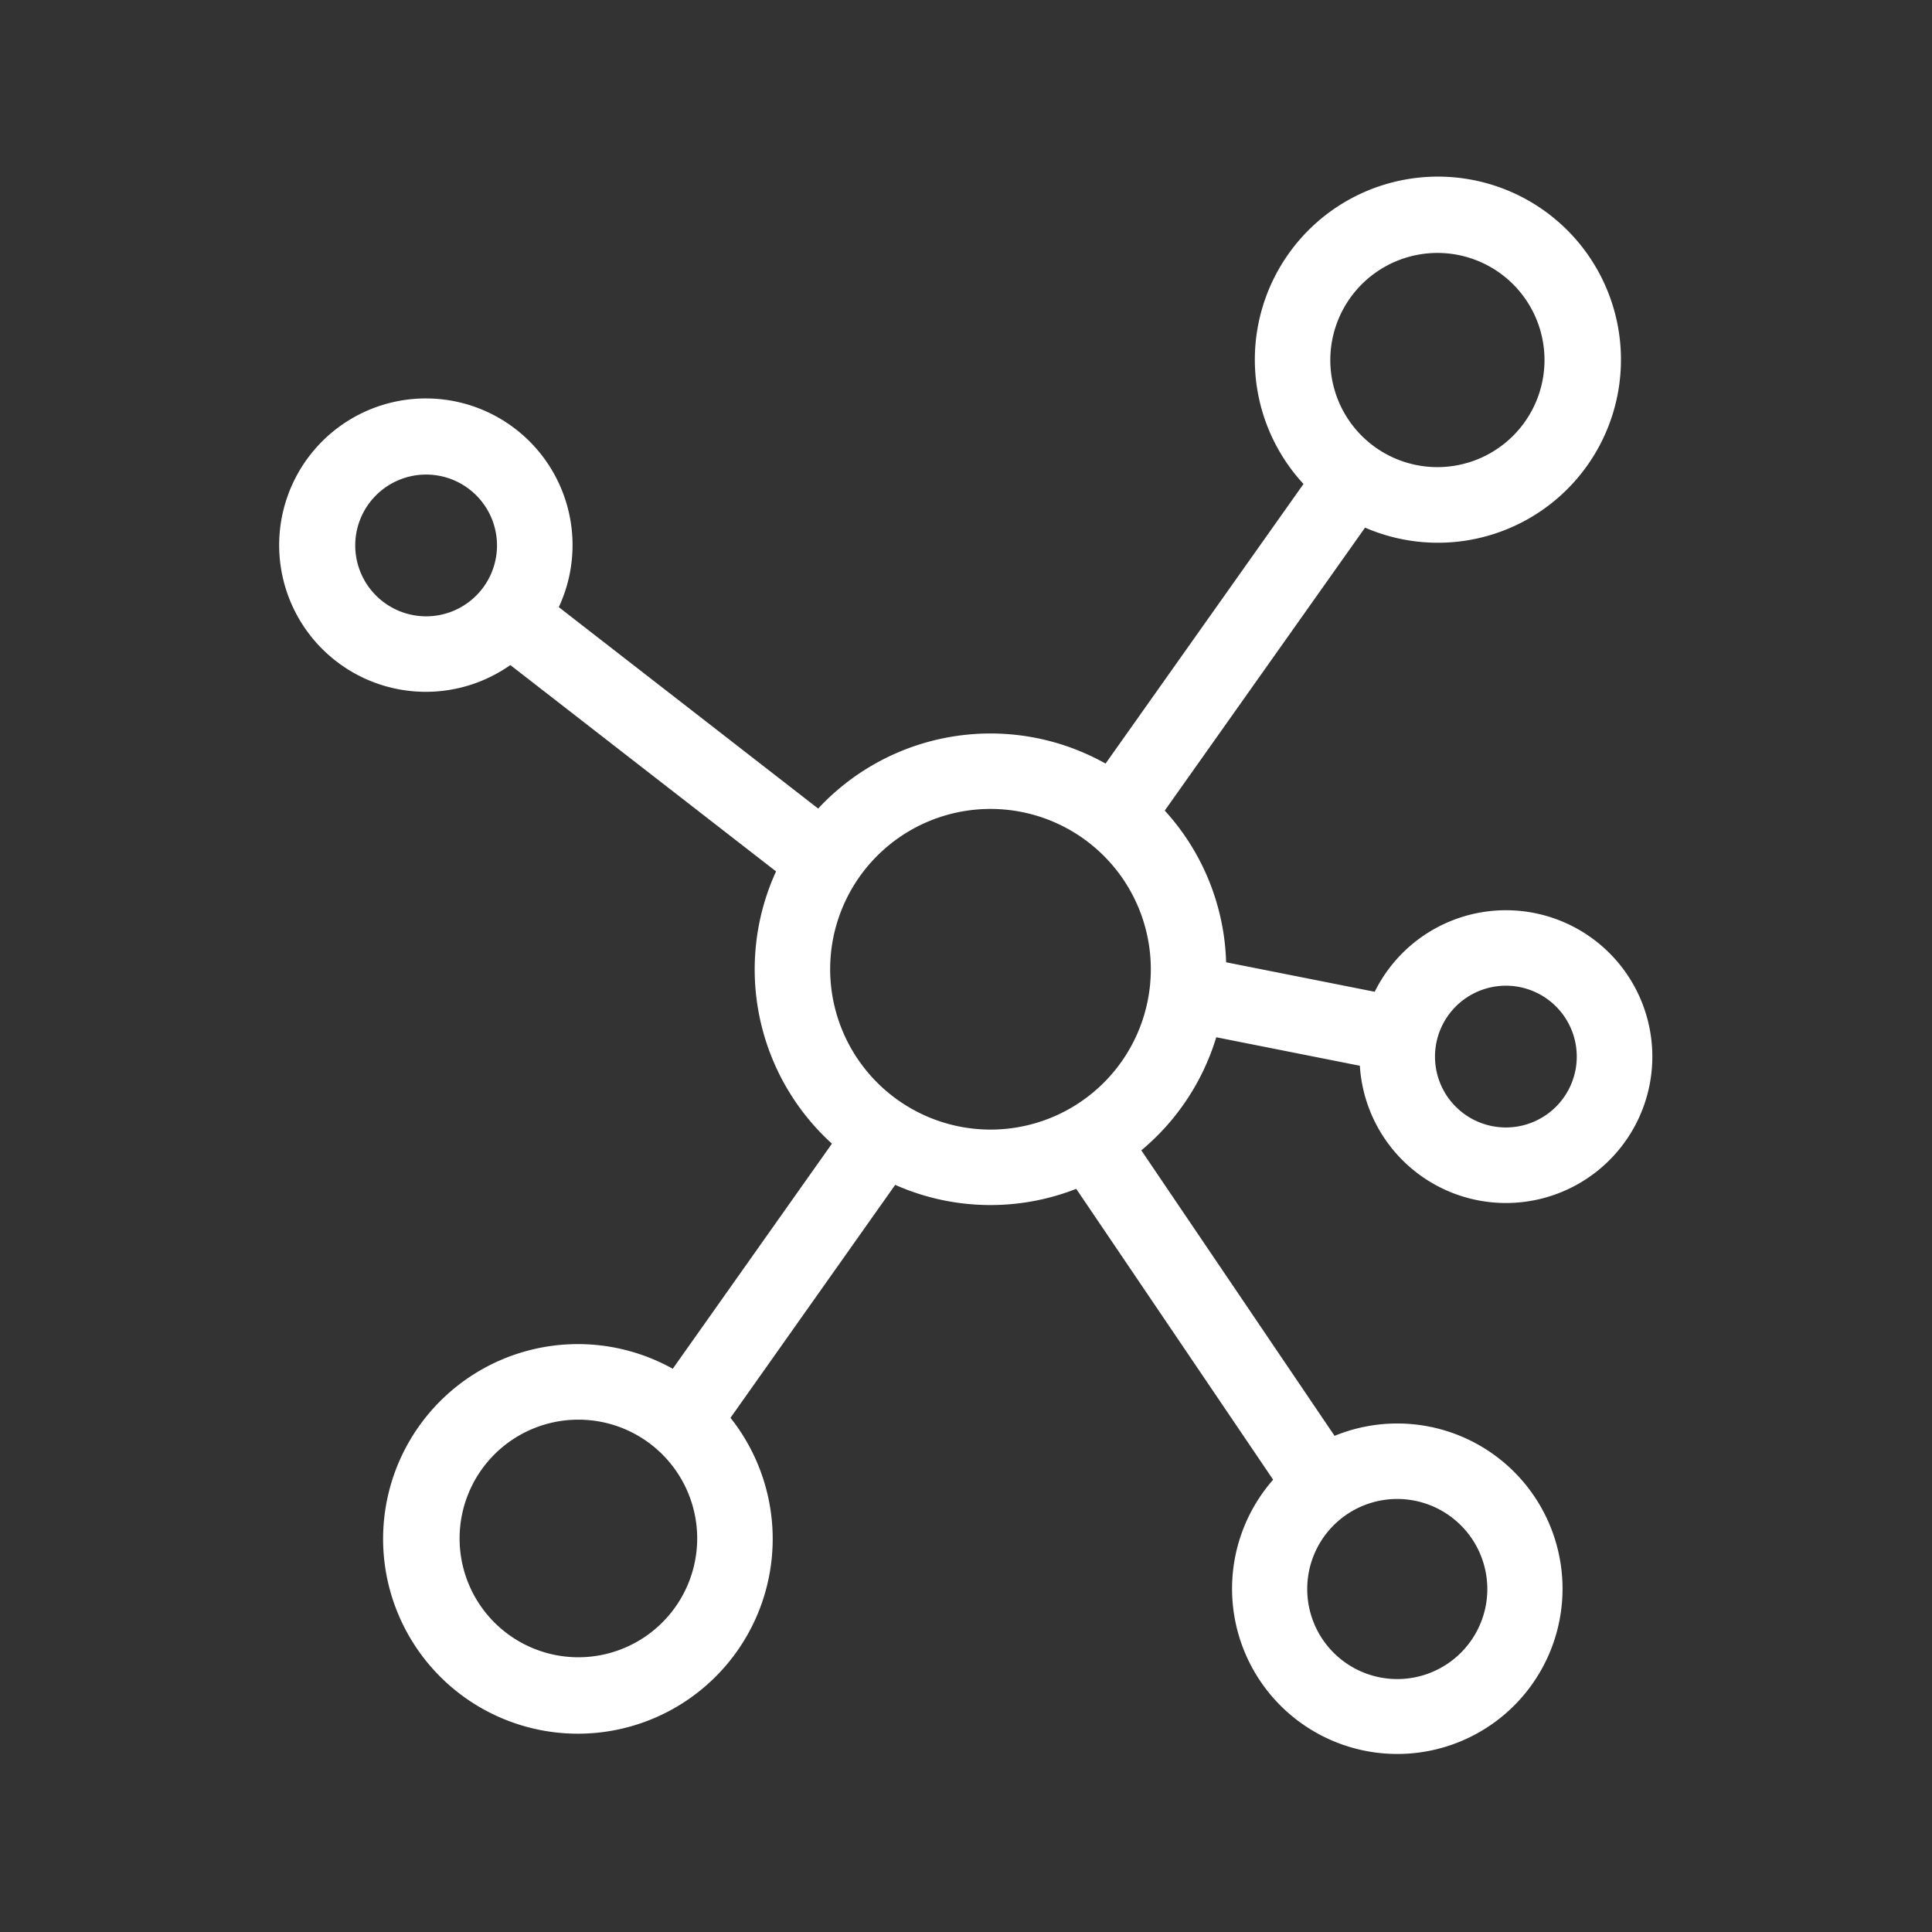
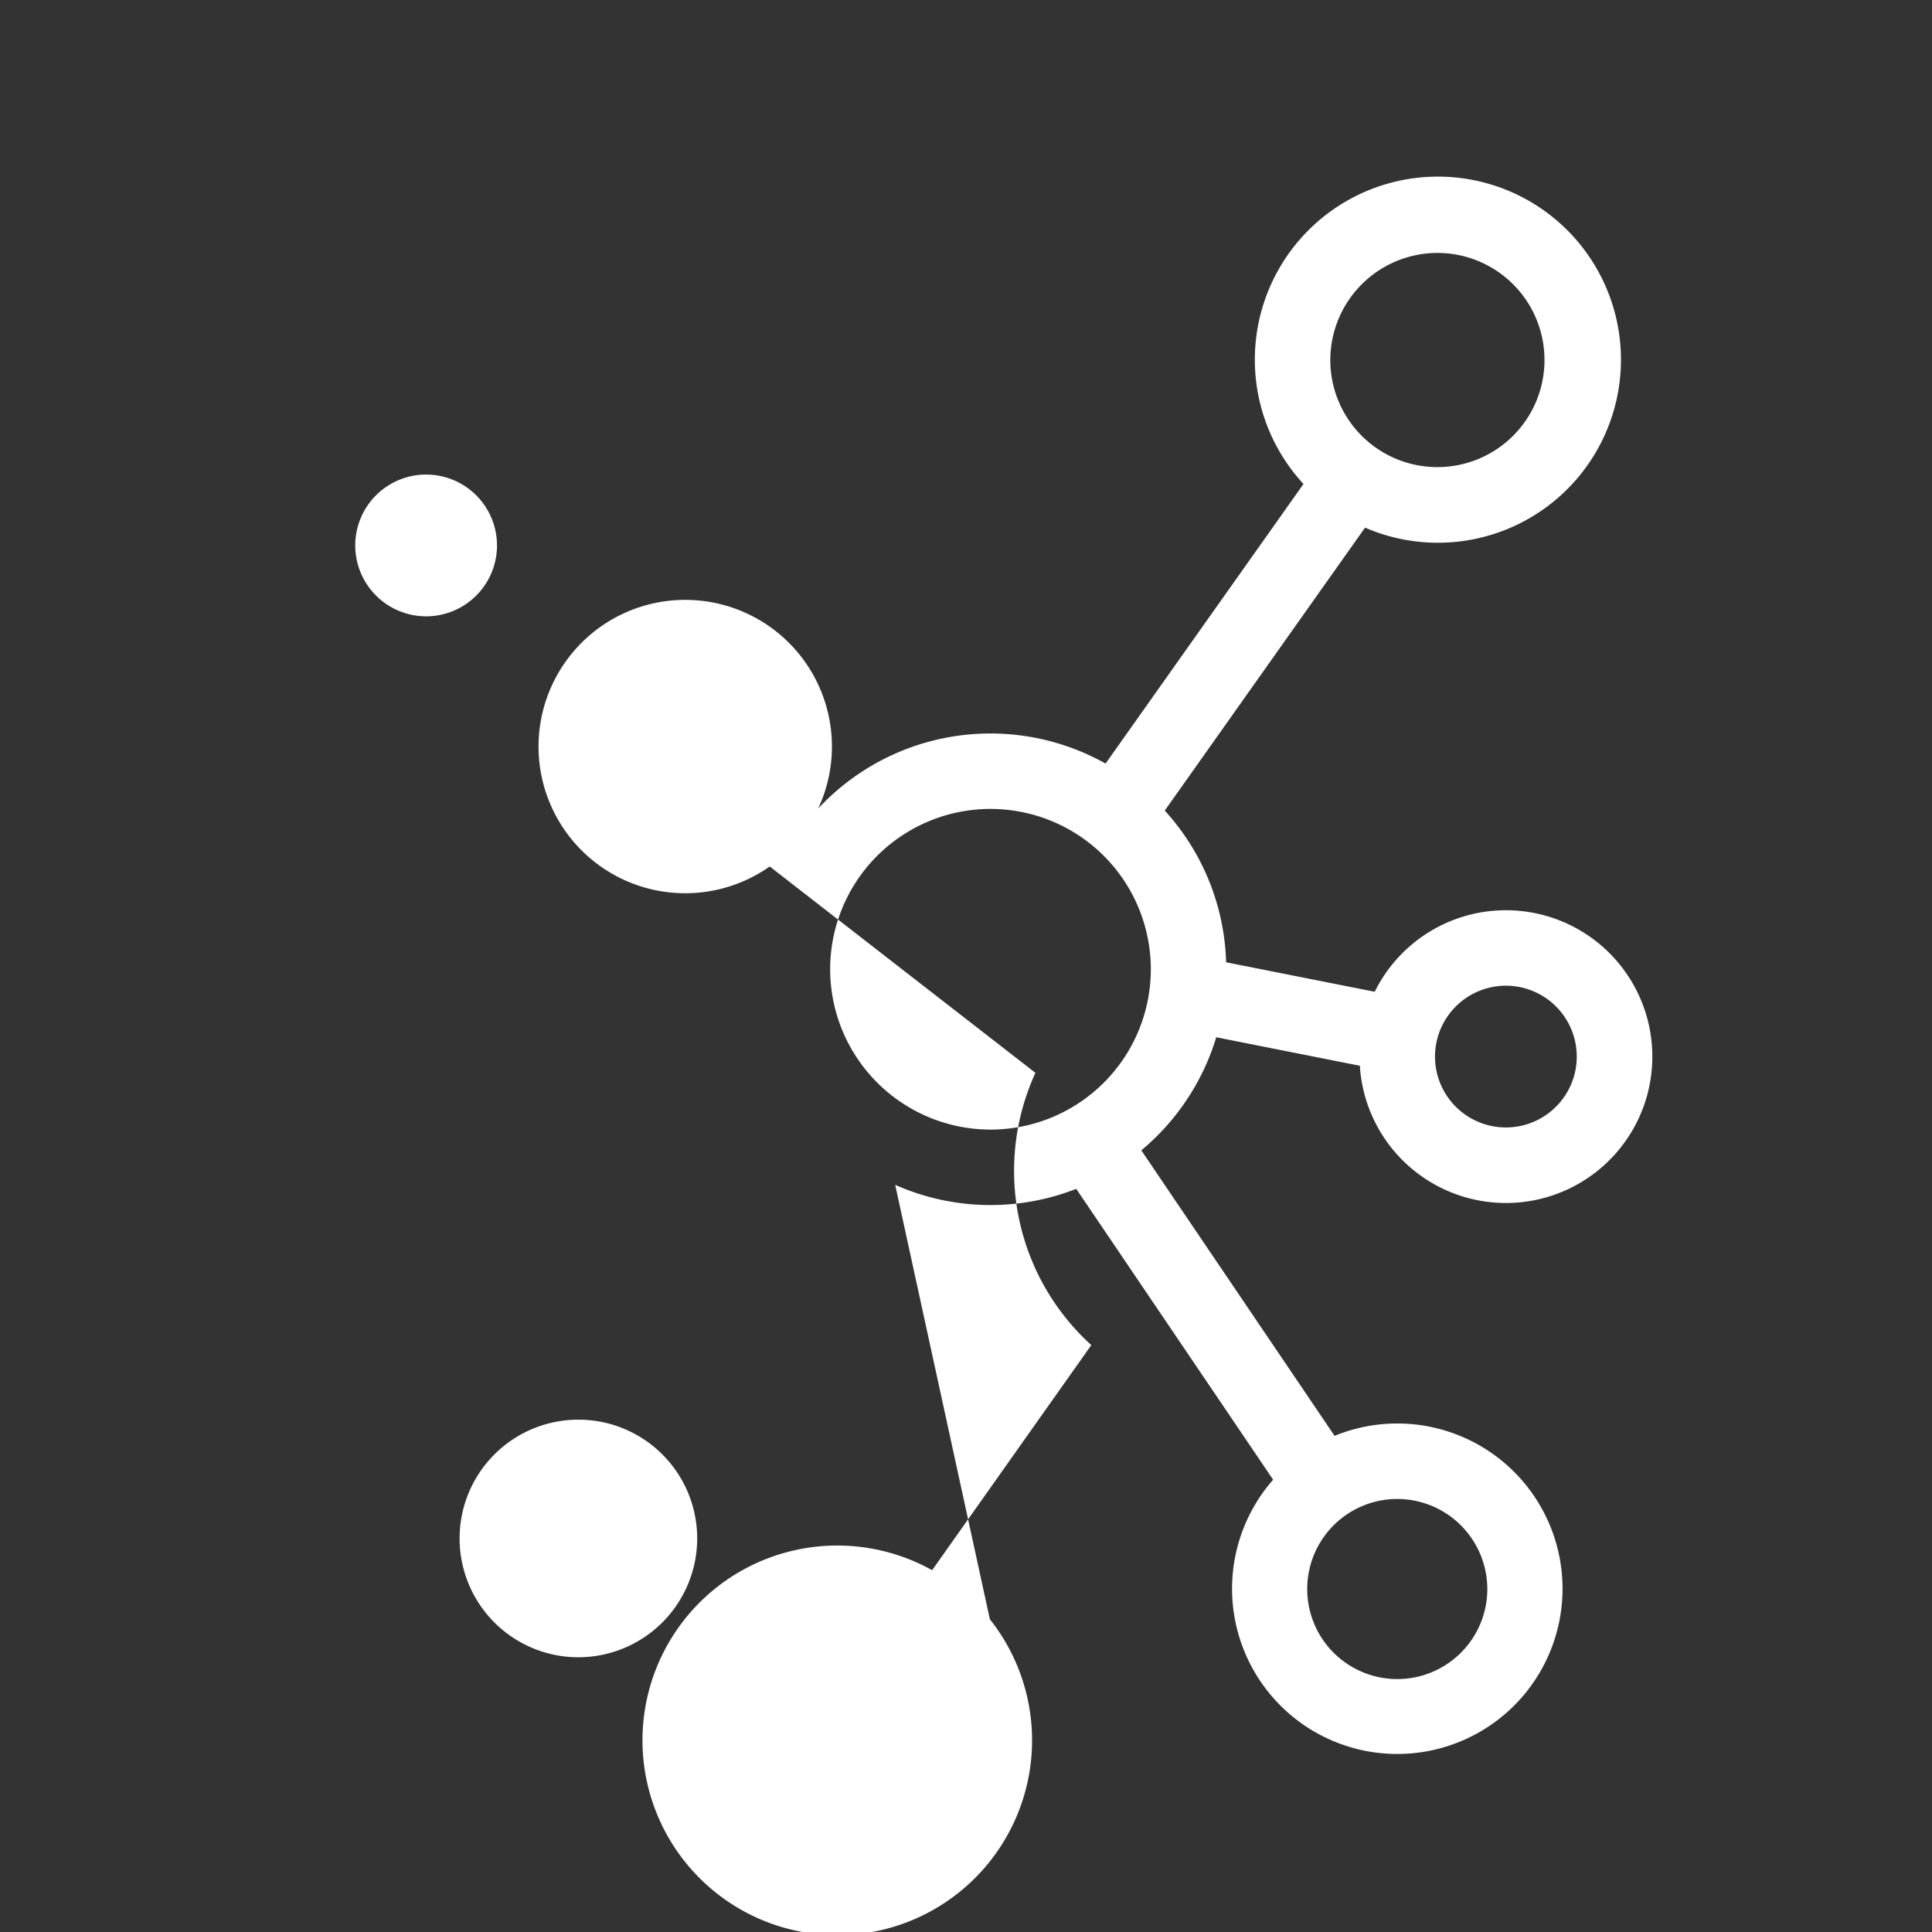
<svg xmlns="http://www.w3.org/2000/svg" viewBox="0 0 512 512" id="Structure">
  <rect x="0" y="0" width="512" height="512" fill="#333333" stroke="none" />
  <g fill="#ffffff" class="color000000 svgShape">
-     <path d="M322.32,274.885l38.054,7.552a38.794,38.794,0,1,0,3.939-19.608l-39.379-7.815a62.247,62.247,0,0,0-16.263-40.2l53.084-74.988a48.513,48.513,0,1,0-16.315-11.57l-52.454,74.1a62.331,62.331,0,0,0-76.162,11.922l-68.737-53.381a38.875,38.875,0,1,0-12.844,15.349l70.419,54.686a62.353,62.353,0,0,0,14.808,72.148l-42.182,59.655a51.623,51.623,0,1,0,15.3,13L237.237,314a62.266,62.266,0,0,0,47.976,1.055l52.18,77.082a43.79,43.79,0,1,0,16.285-11.621l-51.219-75.662A62.661,62.661,0,0,0,322.32,274.885ZM94.142,144.549a18.784,18.784,0,1,1,18.784,18.784A18.805,18.805,0,0,1,94.142,144.549ZM153.28,439.191a31.483,31.483,0,1,1,31.484-31.483A31.518,31.518,0,0,1,153.28,439.191Zm240.875-18.085a23.864,23.864,0,1,1-23.864-23.864A23.891,23.891,0,0,1,394.155,421.106Zm4.919-159.885a18.784,18.784,0,1,1-18.784,18.784A18.8,18.8,0,0,1,399.074,261.221ZM380.927,67.03a28.381,28.381,0,1,1-28.382,28.381A28.414,28.414,0,0,1,380.927,67.03ZM220,256.864a42.489,42.489,0,1,1,42.489,42.489A42.537,42.537,0,0,1,220,256.864Z" fill="#ffffff" class="color000000 svgShape" />
+     <path d="M322.32,274.885l38.054,7.552a38.794,38.794,0,1,0,3.939-19.608l-39.379-7.815a62.247,62.247,0,0,0-16.263-40.2l53.084-74.988a48.513,48.513,0,1,0-16.315-11.57l-52.454,74.1a62.331,62.331,0,0,0-76.162,11.922a38.875,38.875,0,1,0-12.844,15.349l70.419,54.686a62.353,62.353,0,0,0,14.808,72.148l-42.182,59.655a51.623,51.623,0,1,0,15.3,13L237.237,314a62.266,62.266,0,0,0,47.976,1.055l52.18,77.082a43.79,43.79,0,1,0,16.285-11.621l-51.219-75.662A62.661,62.661,0,0,0,322.32,274.885ZM94.142,144.549a18.784,18.784,0,1,1,18.784,18.784A18.805,18.805,0,0,1,94.142,144.549ZM153.28,439.191a31.483,31.483,0,1,1,31.484-31.483A31.518,31.518,0,0,1,153.28,439.191Zm240.875-18.085a23.864,23.864,0,1,1-23.864-23.864A23.891,23.891,0,0,1,394.155,421.106Zm4.919-159.885a18.784,18.784,0,1,1-18.784,18.784A18.8,18.8,0,0,1,399.074,261.221ZM380.927,67.03a28.381,28.381,0,1,1-28.382,28.381A28.414,28.414,0,0,1,380.927,67.03ZM220,256.864a42.489,42.489,0,1,1,42.489,42.489A42.537,42.537,0,0,1,220,256.864Z" fill="#ffffff" class="color000000 svgShape" />
  </g>
</svg>